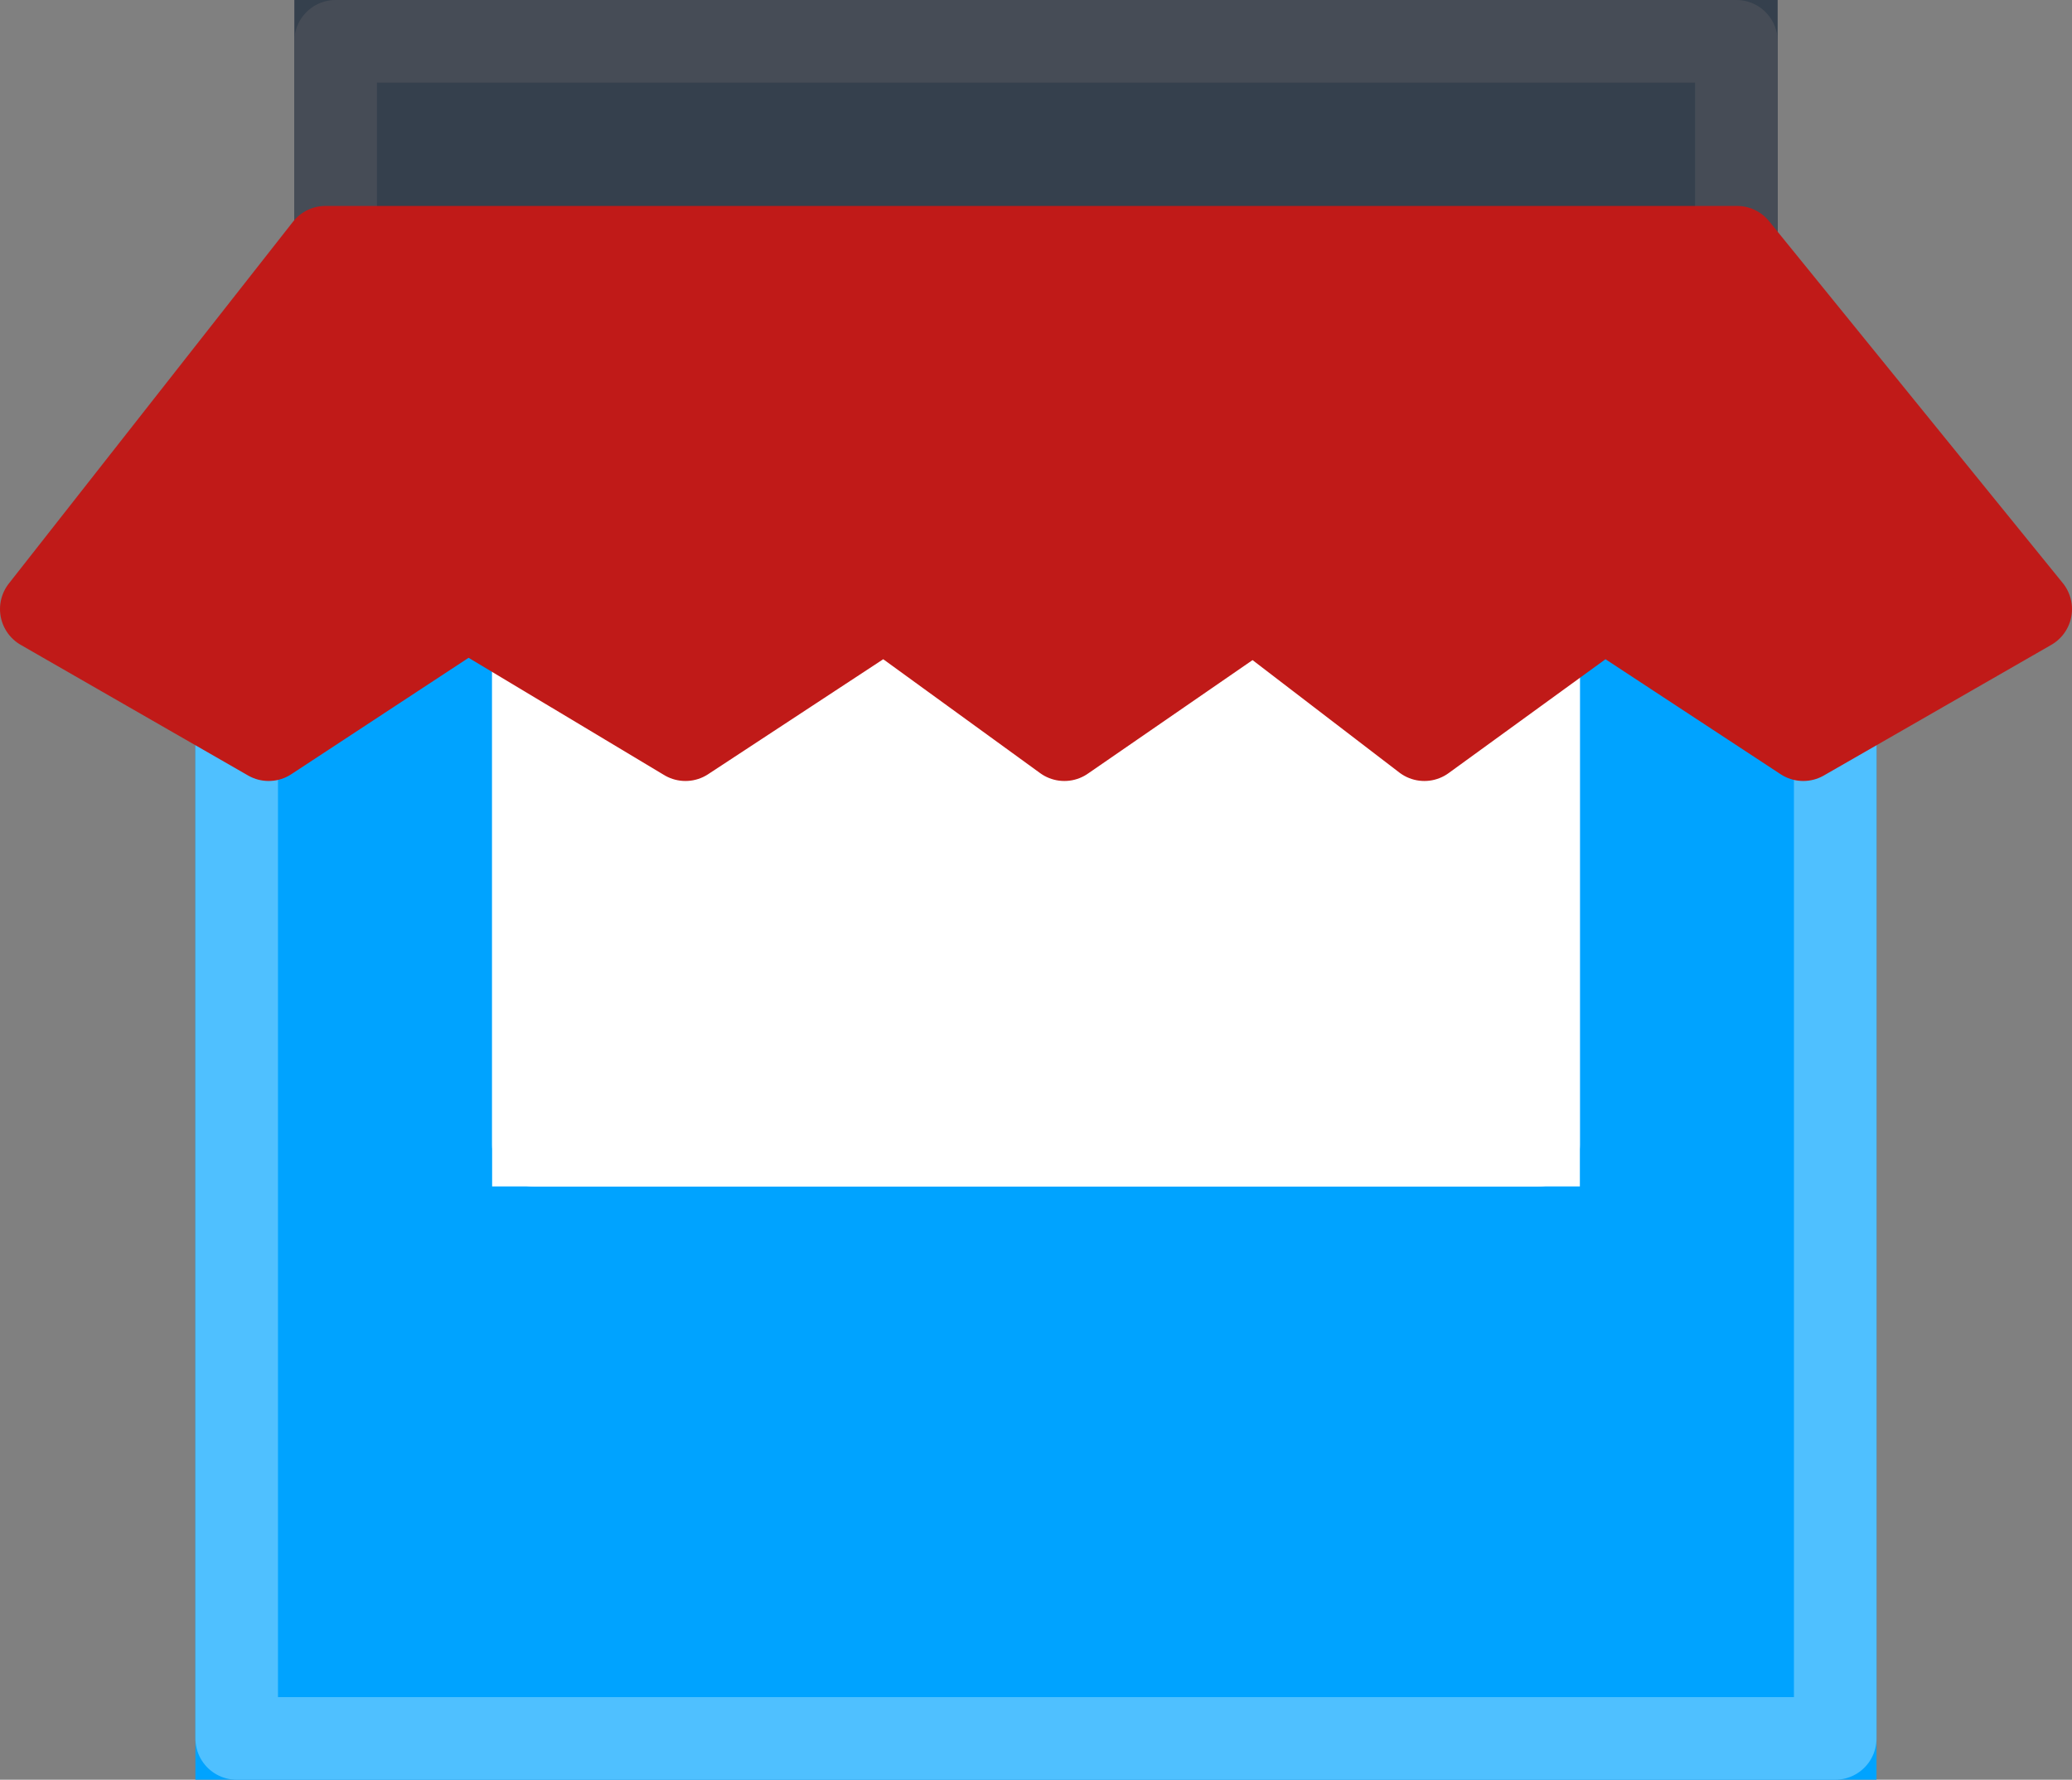
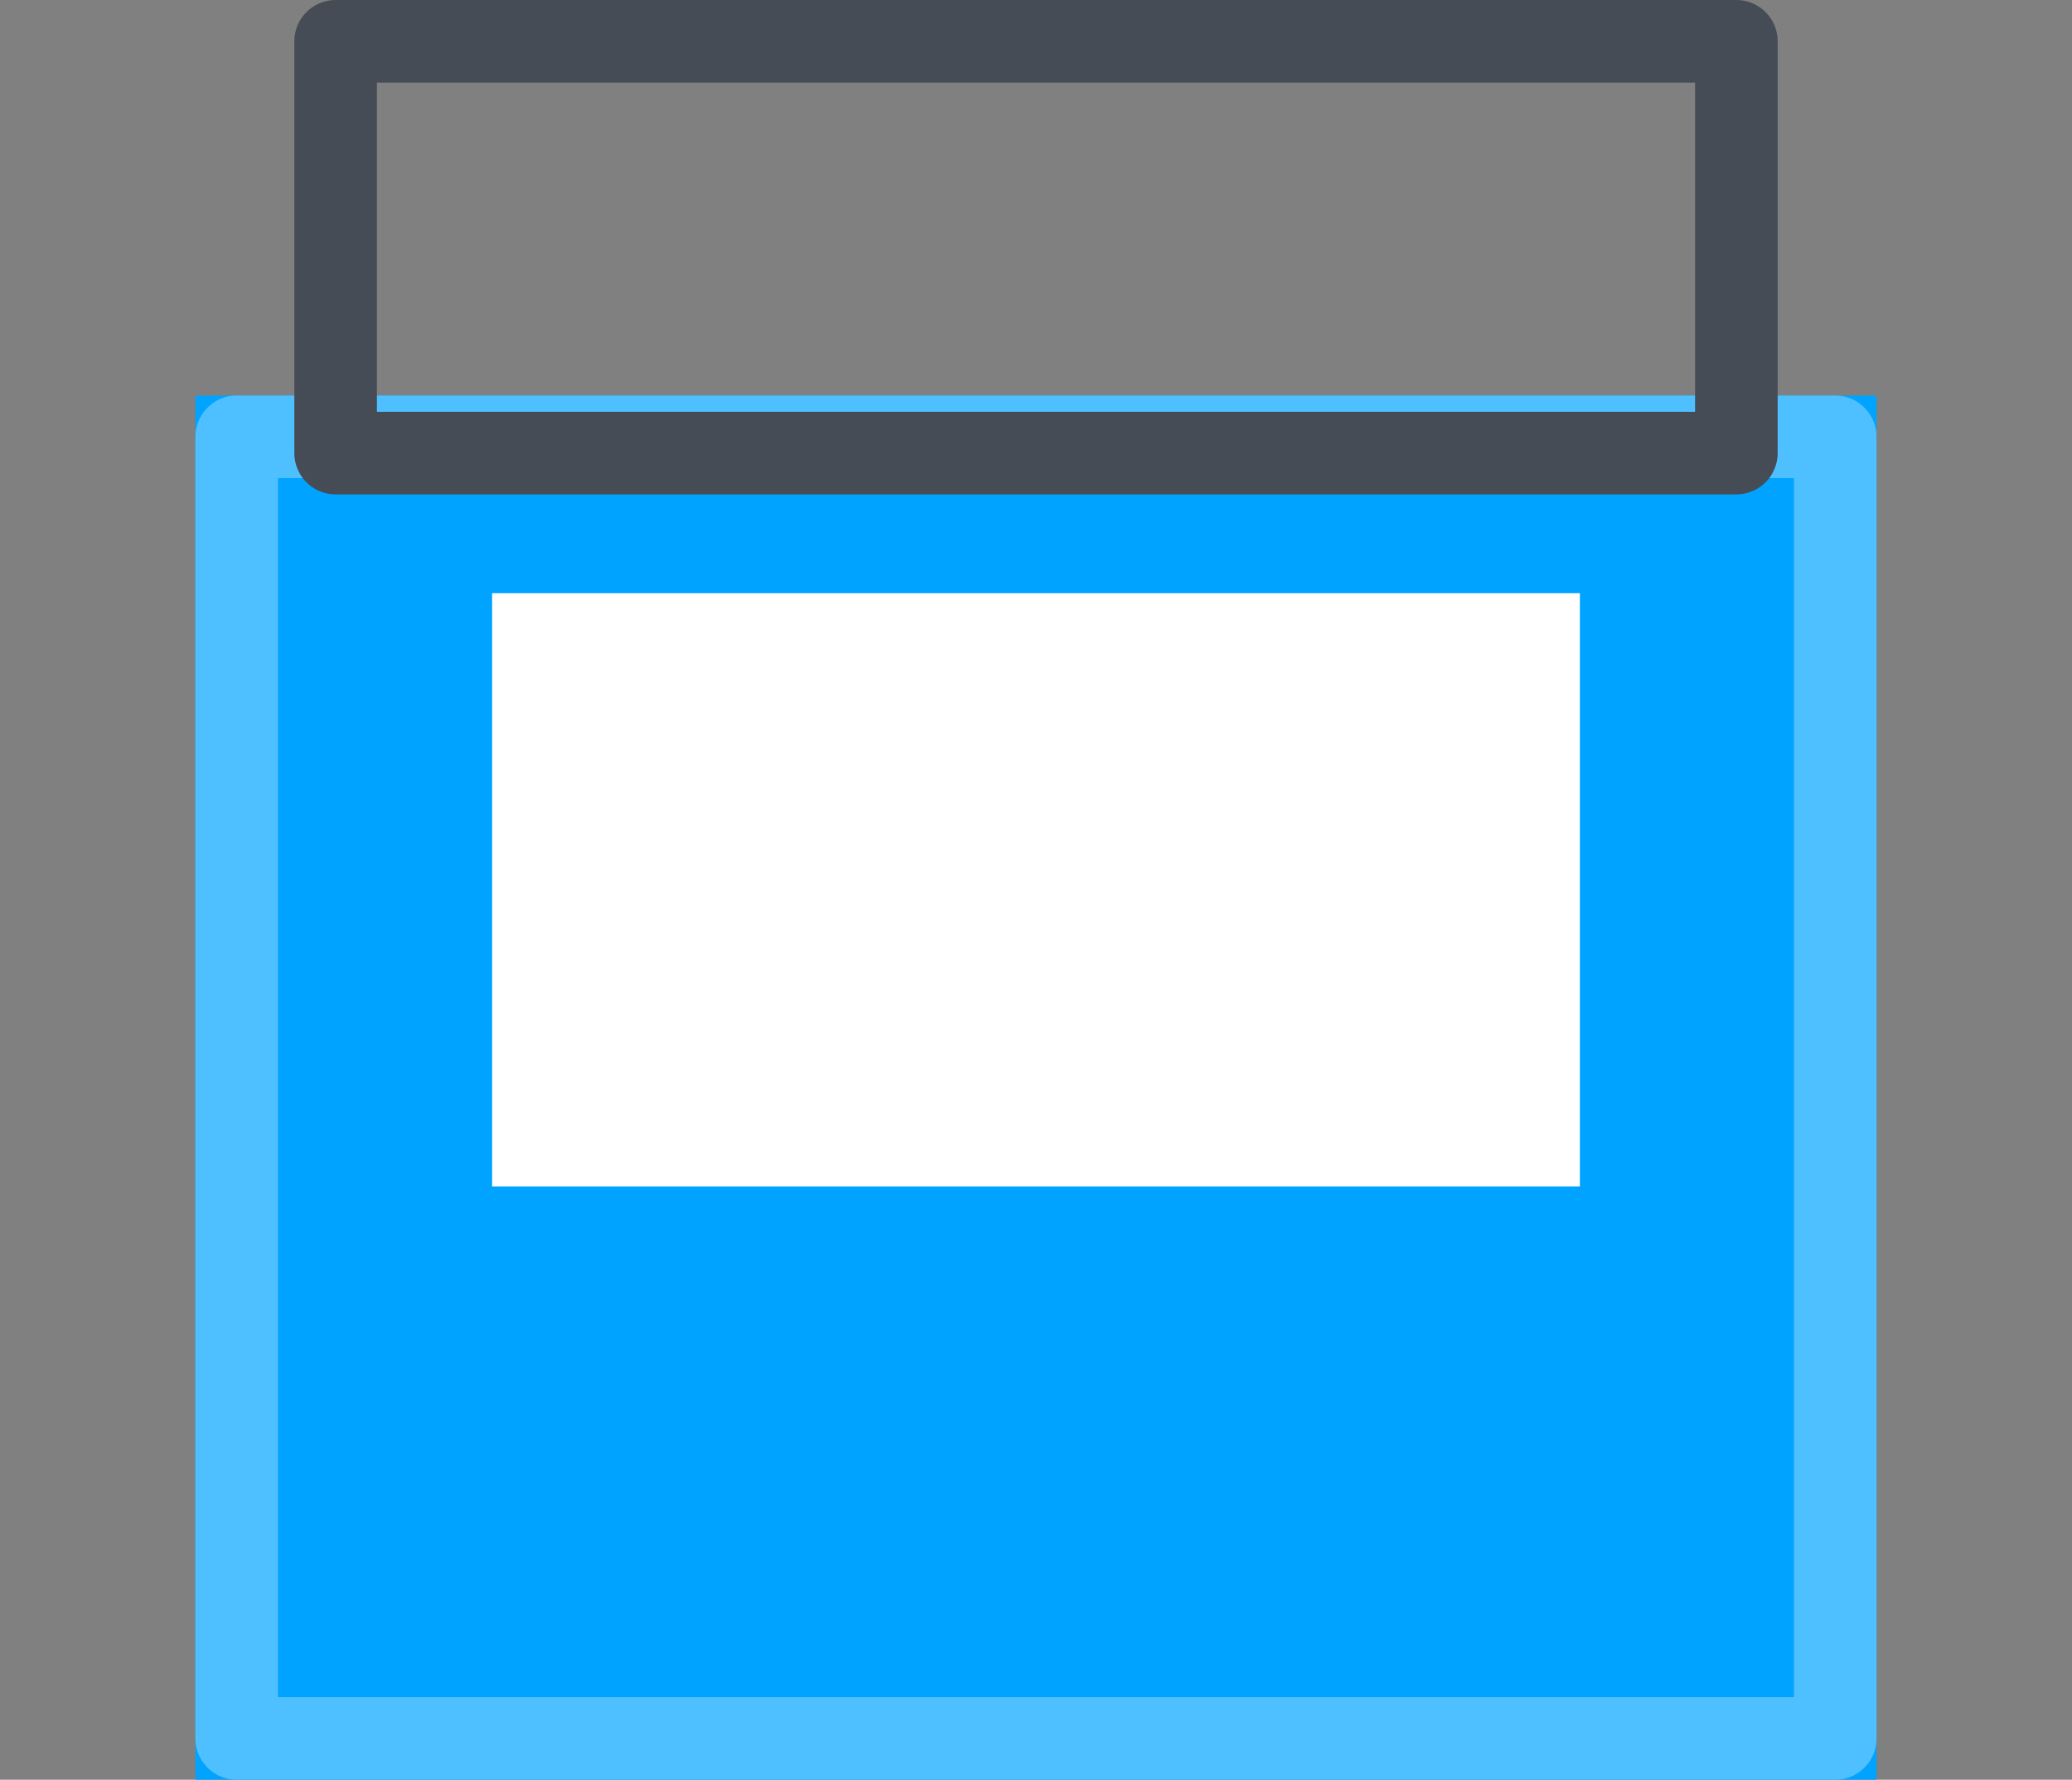
<svg xmlns="http://www.w3.org/2000/svg" width="25.089" height="21.553" viewBox="0 0 25.089 21.553">
  <rect x="0" y="0" width="25.089" height="21.553" fill="#808080" stroke="none" />
  <g id="Componente_225_2" data-name="Componente 225 – 2" transform="translate(0.5)">
    <g id="Retângulo_980" data-name="Retângulo 980" transform="translate(1.866 4.79)" fill="#00a3ff" stroke="#4fc0ff" stroke-linecap="round" stroke-linejoin="round" stroke-width="1">
      <rect width="20.356" height="16.763" stroke="none" />
      <rect x="0.5" y="0.5" width="19.356" height="15.763" fill="none" />
    </g>
    <g id="Retângulo_981" data-name="Retângulo 981" transform="translate(3.064)" fill="#35404d" stroke="#464c56" stroke-linecap="round" stroke-linejoin="round" stroke-width="1">
-       <rect width="17.961" height="5.987" stroke="none" />
      <rect x="0.5" y="0.5" width="16.961" height="4.987" fill="none" />
    </g>
    <g id="Retângulo_982" data-name="Retângulo 982" transform="translate(5.459 7.184)" fill="#fff" stroke="#fff" stroke-linejoin="round" stroke-width="1">
      <rect width="13.171" height="7.184" stroke="none" />
-       <rect x="0.5" y="0.5" width="12.171" height="6.184" fill="none" />
    </g>
-     <path id="Caminho_23716" data-name="Caminho 23716" d="M568.708,712.722l-3.556-4.382H548.06l-3.441,4.382,2.753,1.582,2.409-1.582,2.638,1.582,2.409-1.582,2.179,1.582,2.294-1.582,2.065,1.582,2.179-1.582,2.409,1.582Z" transform="translate(-544.619 -705.346)" fill="#c01a18" stroke="#c01a18" stroke-linecap="round" stroke-linejoin="round" stroke-width="1" />
  </g>
</svg>